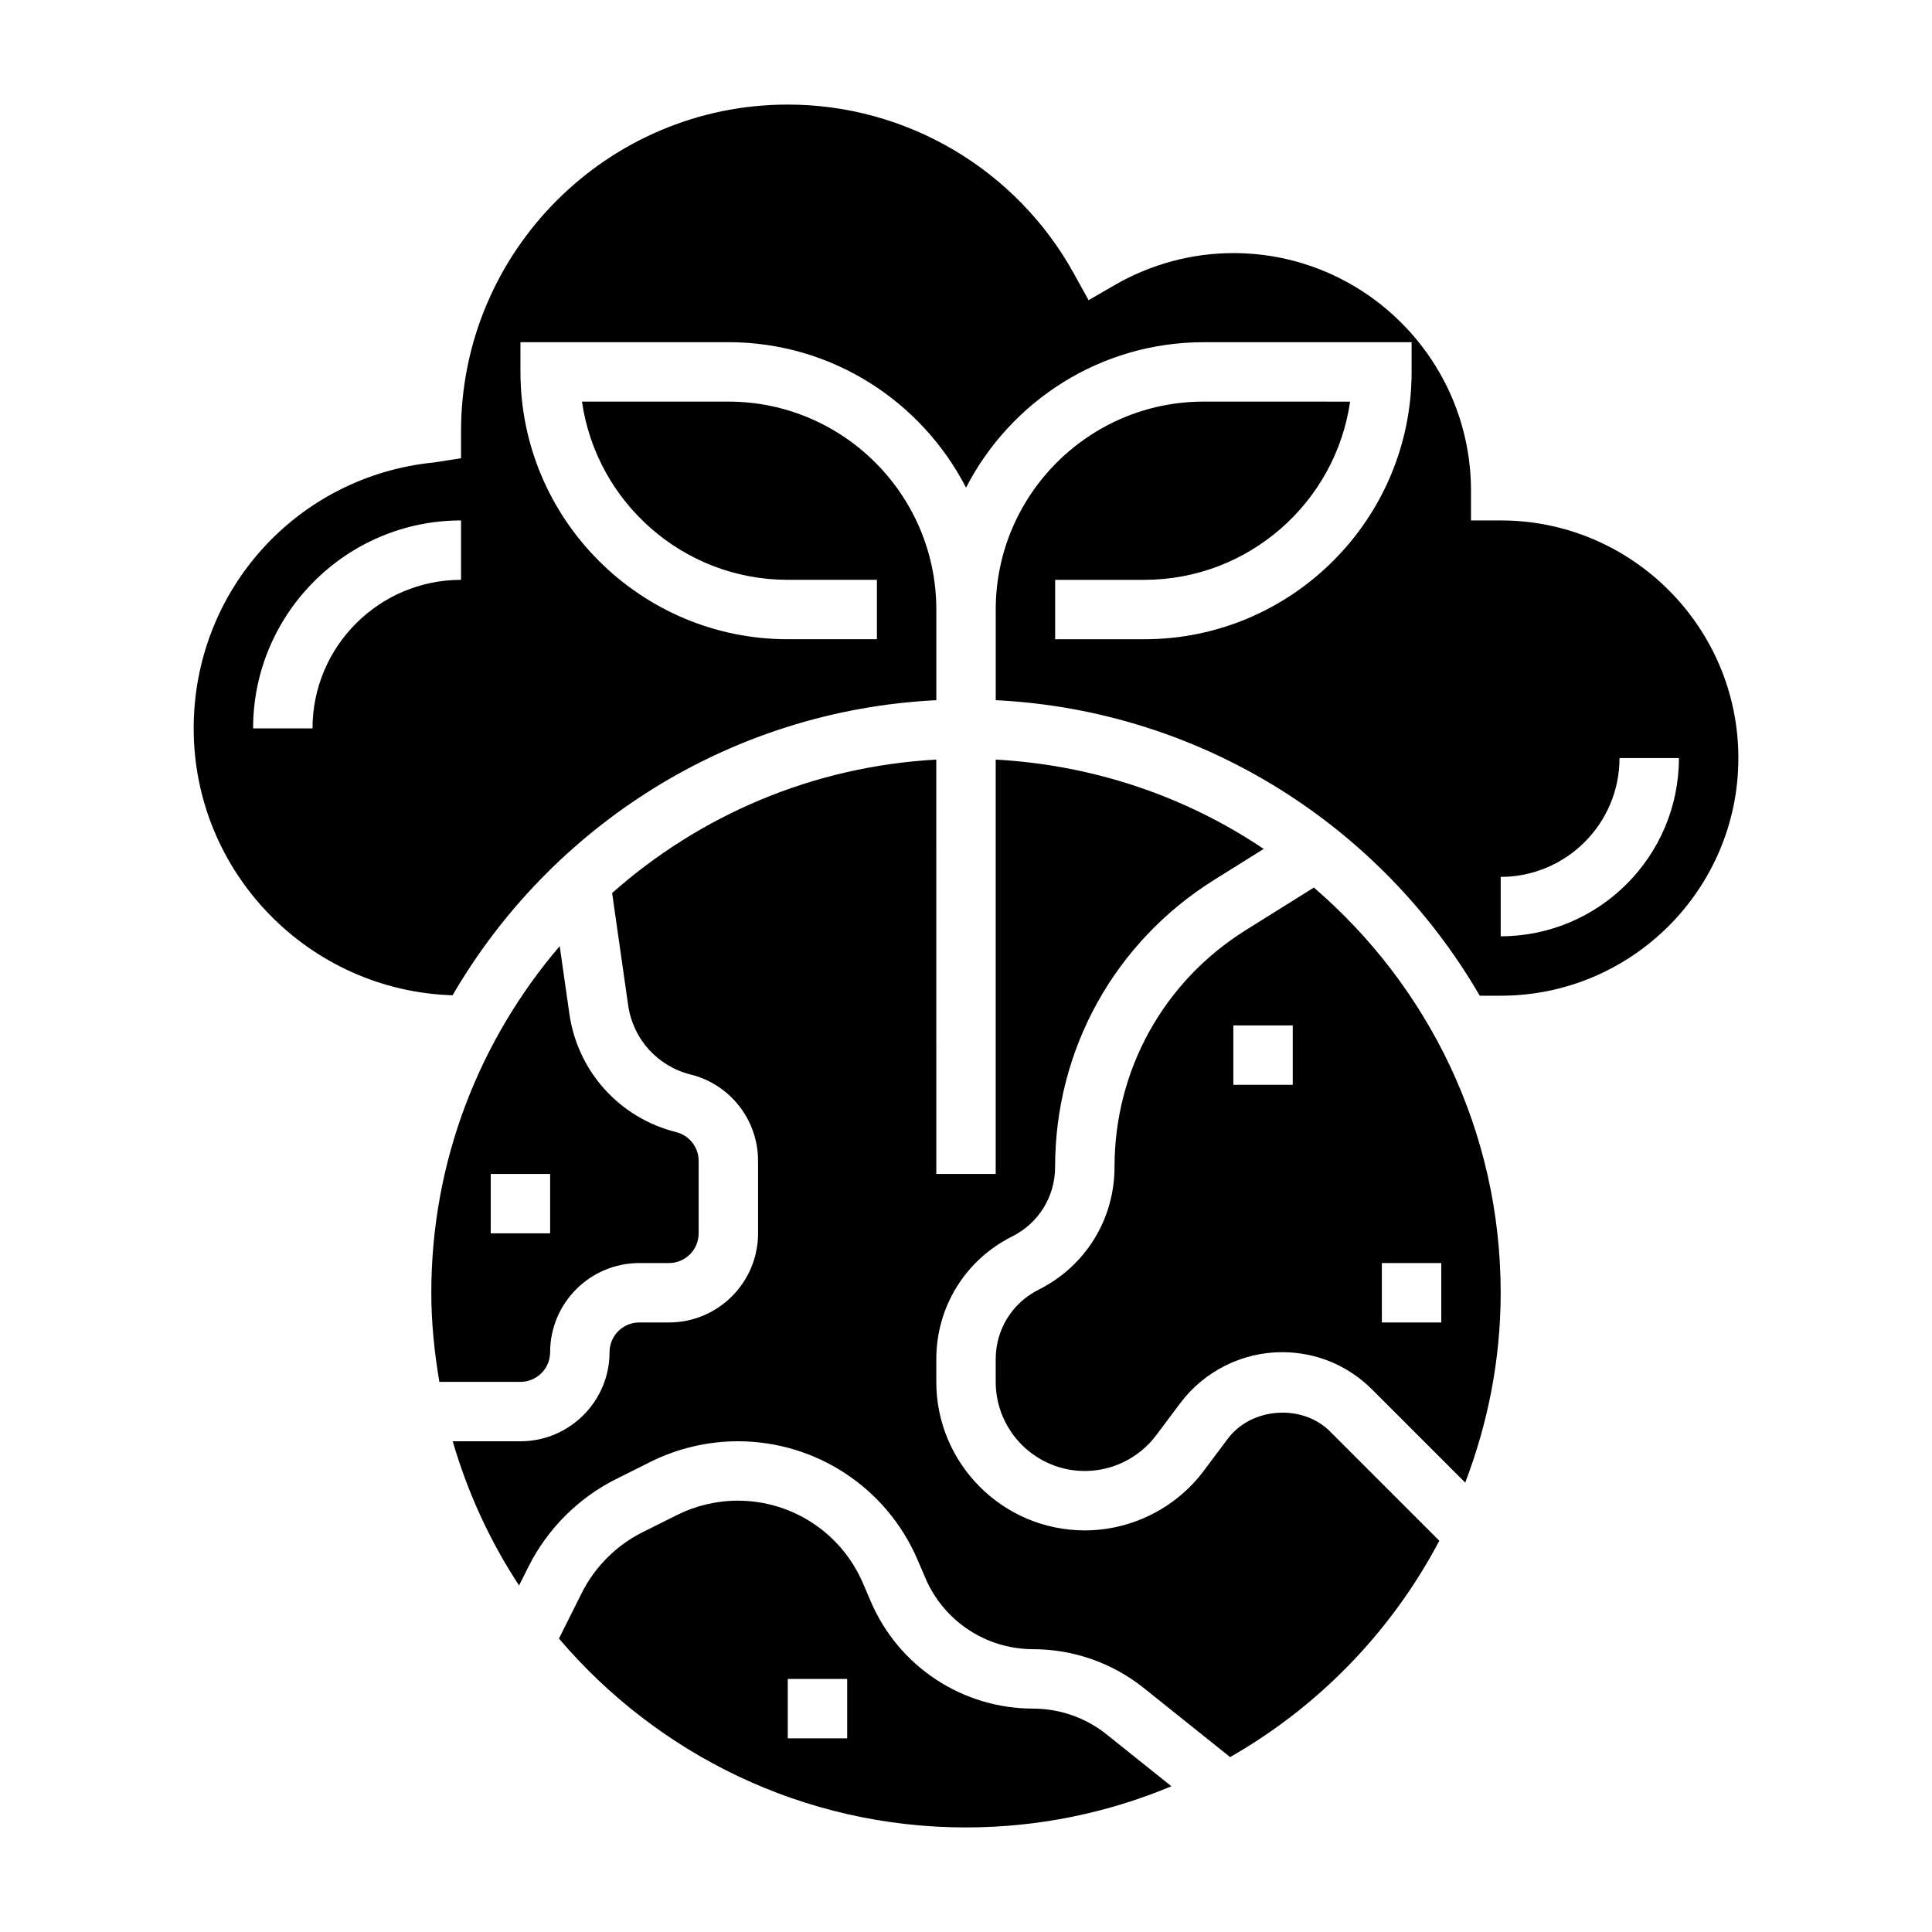
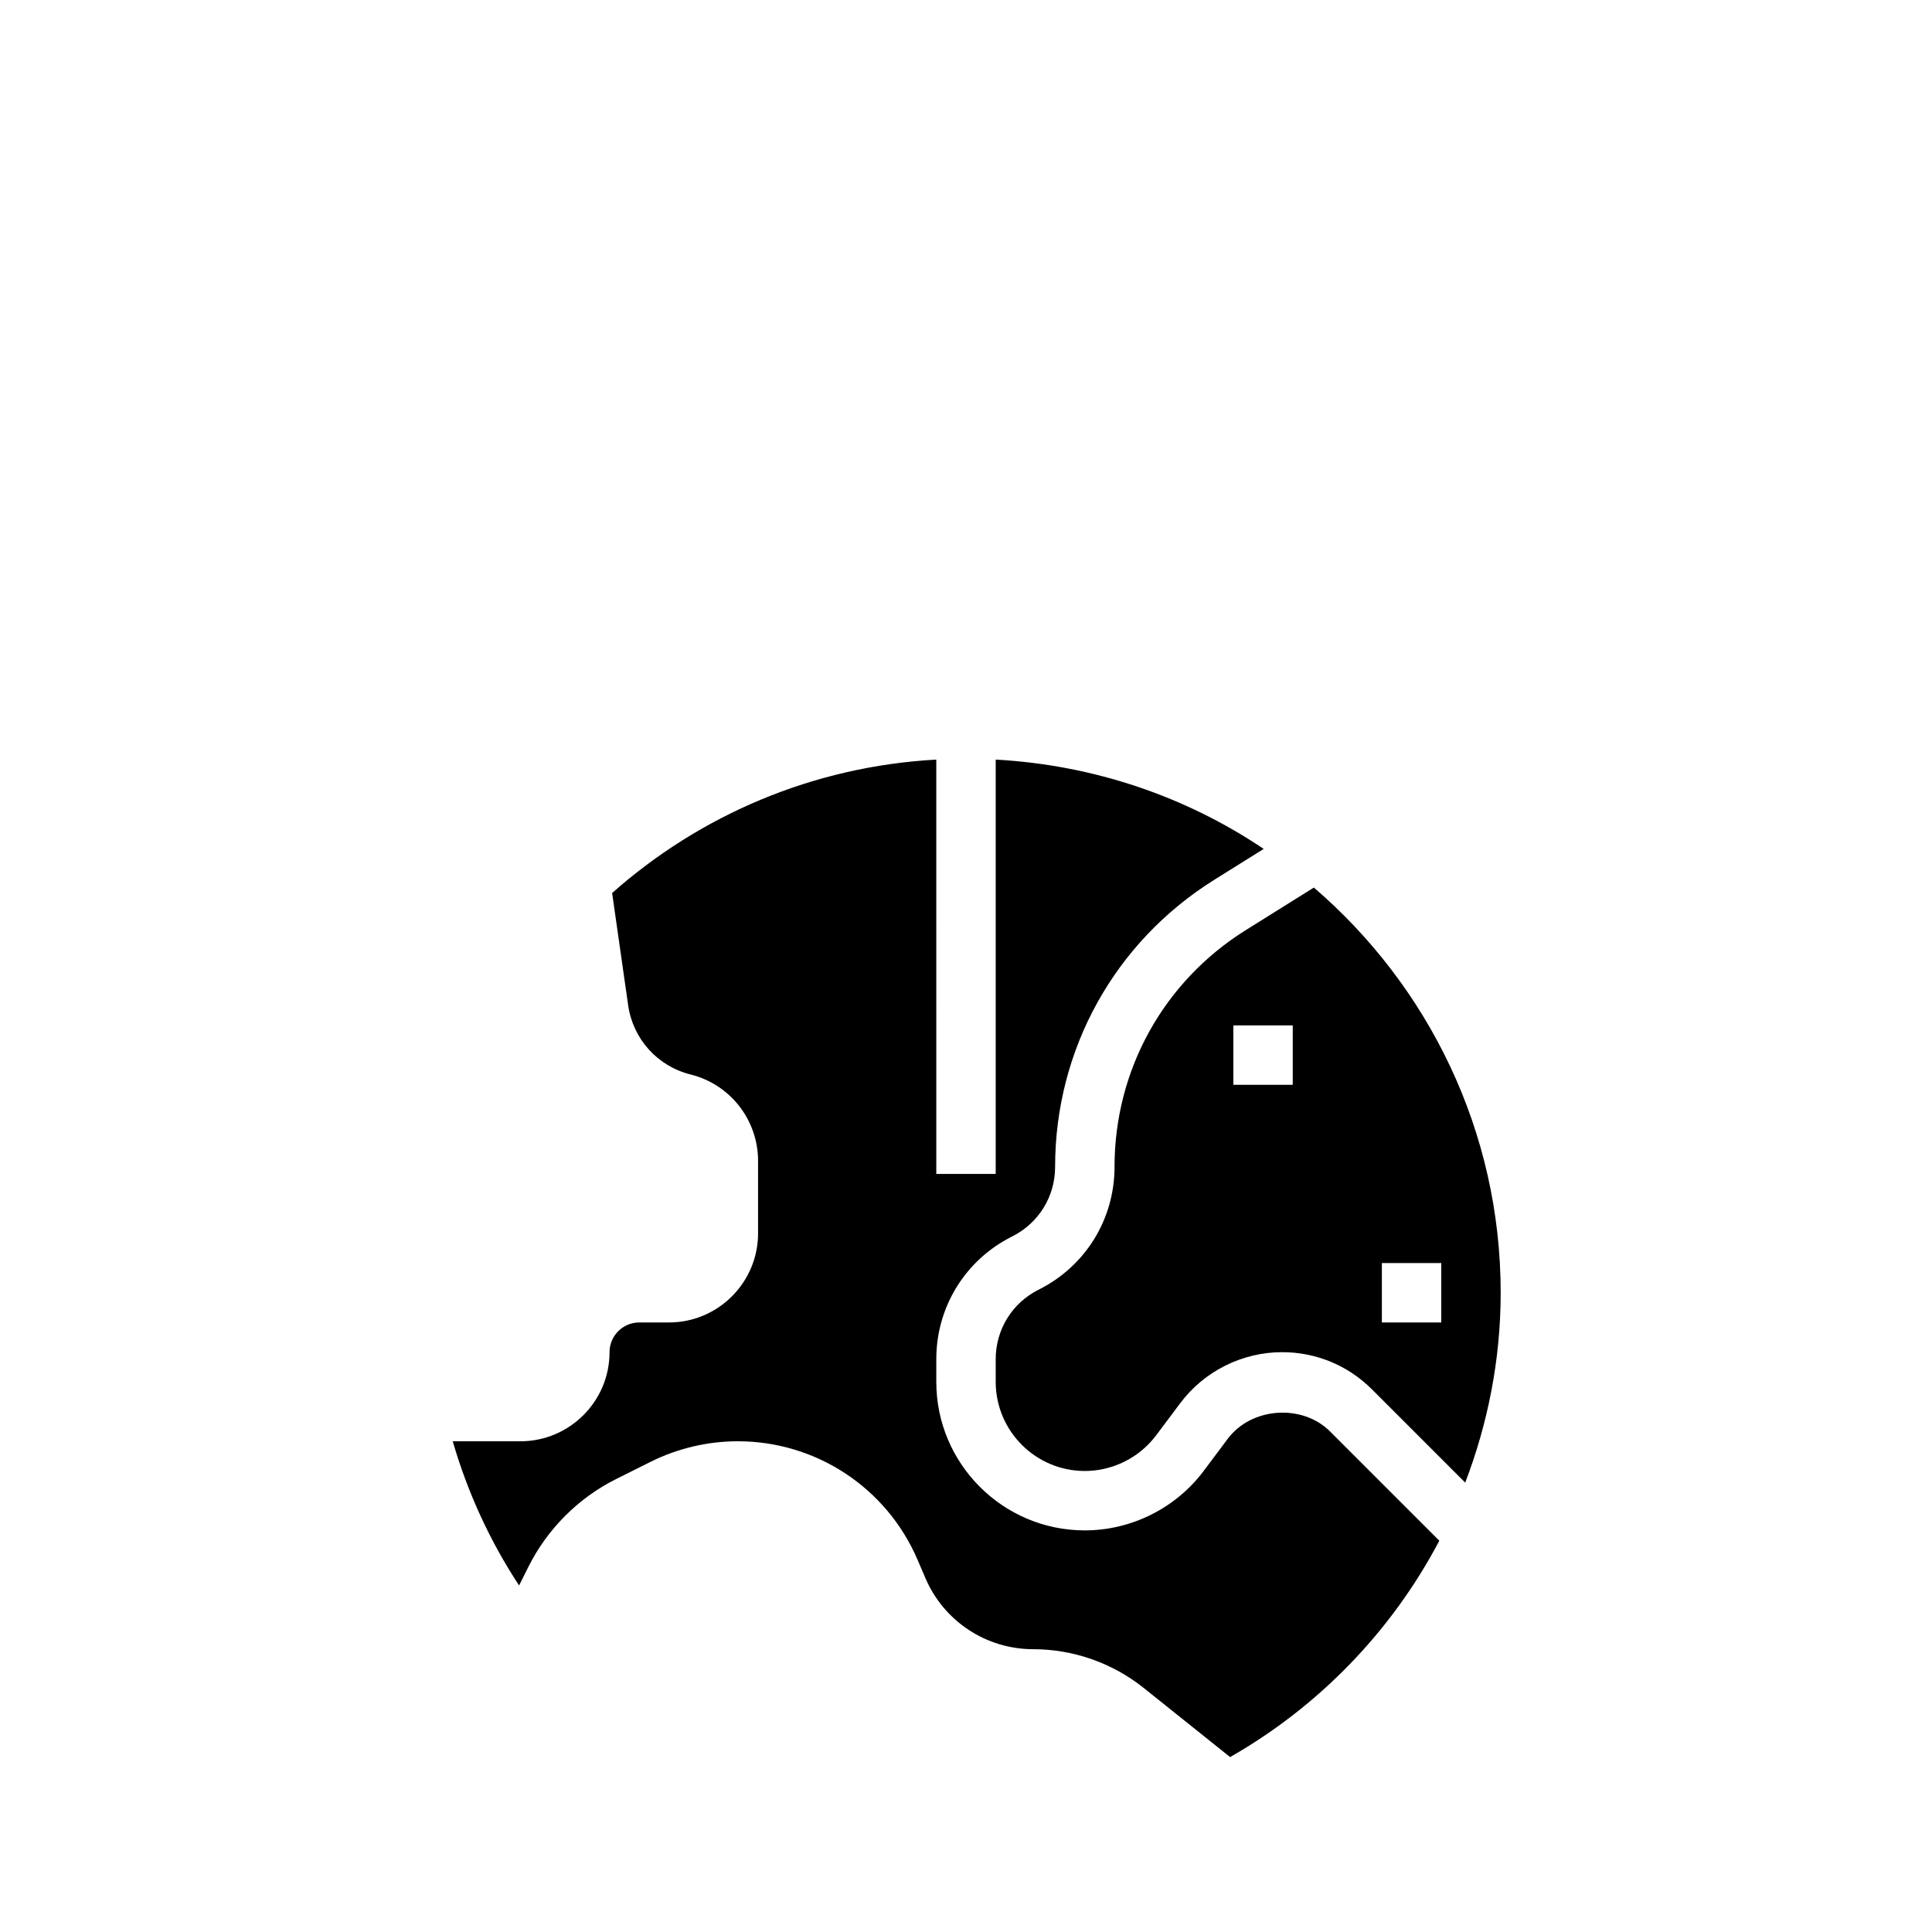
<svg xmlns="http://www.w3.org/2000/svg" fill="#000000" width="800px" height="800px" version="1.1" viewBox="144 144 512 512">
  <g>
-     <path d="m417.82 596.8c-18.766 0-35.66-11.148-43.051-28.387l-2.078-4.848c-5.691-13.281-18.711-21.871-33.164-21.871-5.574 0-11.156 1.316-16.137 3.809l-9.102 4.551c-6.934 3.465-12.668 9.195-16.137 16.137l-6.023 12.043c26.008 30.578 64.684 50.055 107.87 50.055 19.285 0 37.668-3.906 54.441-10.91l-17.199-13.762c-5.496-4.394-12.391-6.816-19.422-6.816zm-49.309 7.871h-15.742v-15.742h15.742z" />
    <path d="m492.19 379.21-18.059 11.289c-21.773 13.613-34.77 37.07-34.77 62.75 0 13.855-7.699 26.316-20.098 32.52-7.023 3.508-11.391 10.57-11.391 18.426v6.016c0 13.02 10.598 23.617 23.617 23.617 7.391 0 14.461-3.527 18.895-9.445l6.414-8.559c6.336-8.441 16.41-13.484 26.969-13.484 9.004 0 17.469 3.504 23.828 9.871l24.703 24.703c5.981-15.668 9.398-32.582 9.398-50.32 0-42.926-19.254-81.371-49.508-107.38zm-5.598 52.281h-15.742v-15.742h15.742zm23.617 47.23h15.742v15.742h-15.742z" />
-     <path d="m541.7 281.92h-7.871v-7.871c0-34.723-28.254-62.977-62.977-62.977-10.98 0-21.844 2.93-31.418 8.461l-6.949 4.016-3.883-7.031c-15.266-27.629-44.32-44.805-75.832-44.805-47.742 0-86.594 38.848-86.594 86.594v7.133l-7.078 1.102c-36.359 3.594-63.77 33.902-63.77 70.484 0 38.312 30.582 69.535 68.605 70.738 26.039-44.77 73.445-75.477 128.2-78.207v-24.02c0-30.379-24.719-55.105-55.105-55.105h-38.801c3.832 26.672 26.828 47.23 54.547 47.23h23.617v15.742h-23.617c-39.062 0-70.848-31.781-70.848-70.848v-7.871h55.105c27.418 0 51.207 15.688 62.977 38.543 11.766-22.852 35.555-38.539 62.977-38.539h55.105v7.871c0 39.07-31.789 70.848-70.848 70.848h-23.617v-15.742h23.617c27.719 0 50.711-20.562 54.547-47.23l-38.805-0.004c-30.387 0-55.105 24.727-55.105 55.105v24.016c54.797 2.731 102.24 33.488 128.27 78.32h5.559c34.723 0 62.977-28.254 62.977-62.977 0-34.723-28.254-62.977-62.977-62.977zm-275.52 15.746c-21.703 0-39.359 17.656-39.359 39.359h-15.746c0-30.379 24.719-55.105 55.105-55.105zm275.52 94.461v-15.742c17.367 0 31.488-14.121 31.488-31.488h15.742c0 26.047-21.184 47.23-47.23 47.23z" />
    <path d="m469.39 525.26-6.414 8.566c-7.398 9.863-19.168 15.742-31.488 15.742-21.703 0-39.359-17.656-39.359-39.359v-6.016c0-13.855 7.699-26.316 20.098-32.52 7.019-3.508 11.387-10.57 11.387-18.426 0-31.141 15.77-59.582 42.18-76.09l13.098-8.188c-20.516-13.801-44.855-22.223-71.02-23.672v109.8h-15.742l-0.004-109.8c-32.875 1.82-62.73 14.824-85.906 35.359l4.25 29.758c1.281 8.941 7.769 16.137 16.531 18.332 10.535 2.621 17.895 12.055 17.895 22.91v19.191c0 13.02-10.598 23.617-23.617 23.617h-7.871c-4.336 0-7.871 3.527-7.871 7.871 0 13.02-10.598 23.617-23.617 23.617h-17.941c3.977 13.699 9.918 26.551 17.586 38.211l2.504-5.008c4.984-9.965 13.219-18.199 23.176-23.176l9.102-4.551c7.172-3.59 15.184-5.481 23.184-5.481 20.758 0 39.453 12.328 47.633 31.41l2.078 4.848c4.902 11.457 16.129 18.848 28.582 18.848 10.586 0 20.988 3.644 29.262 10.266l22.906 18.324c23.508-13.422 42.816-33.34 55.441-57.34l-28.961-28.961c-7.375-7.367-20.82-6.414-27.078 1.914z" />
-     <path d="m289.79 502.34c0-13.02 10.598-23.617 23.617-23.617h7.871c4.336 0 7.871-3.527 7.871-7.871v-19.191c0-3.621-2.457-6.754-5.969-7.644-14.996-3.754-26.105-16.066-28.293-31.371l-2.559-17.918c-21.164 24.758-34.027 56.812-34.027 91.867 0 8.062 0.836 15.918 2.133 23.617h21.484c4.336 0 7.871-3.527 7.871-7.871zm-15.742-47.234h15.742v15.742h-15.742z" />
  </g>
</svg>